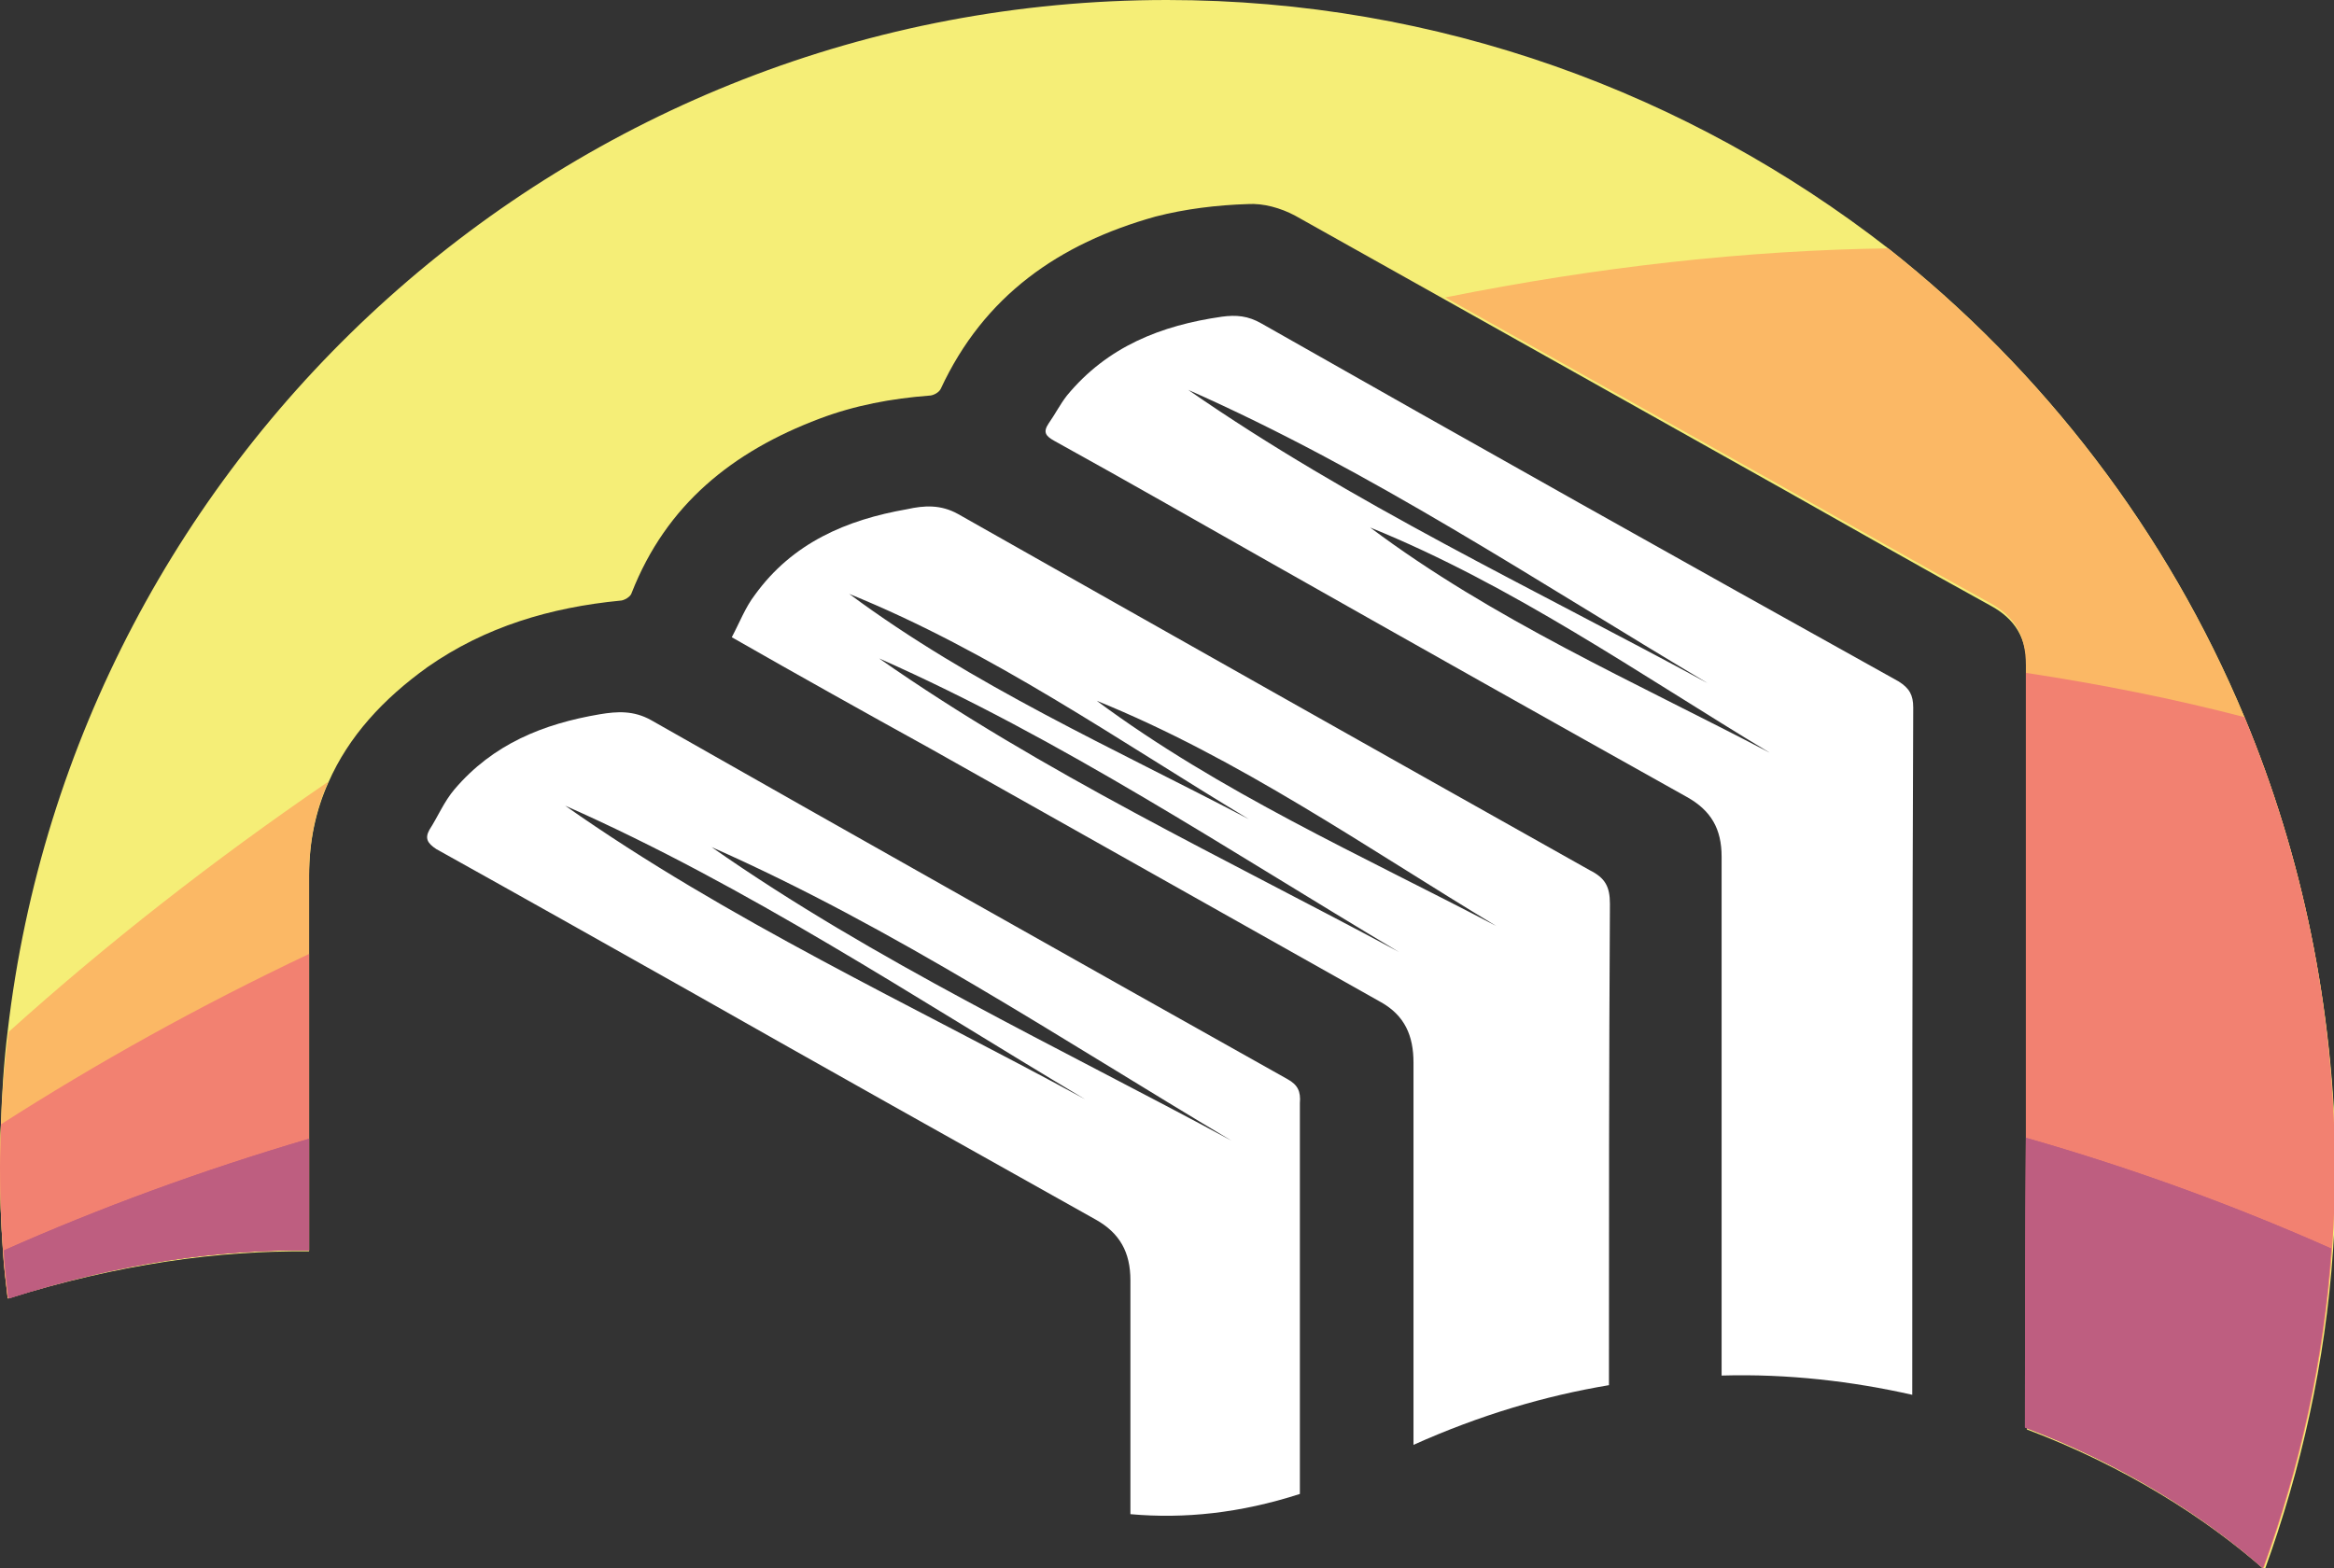
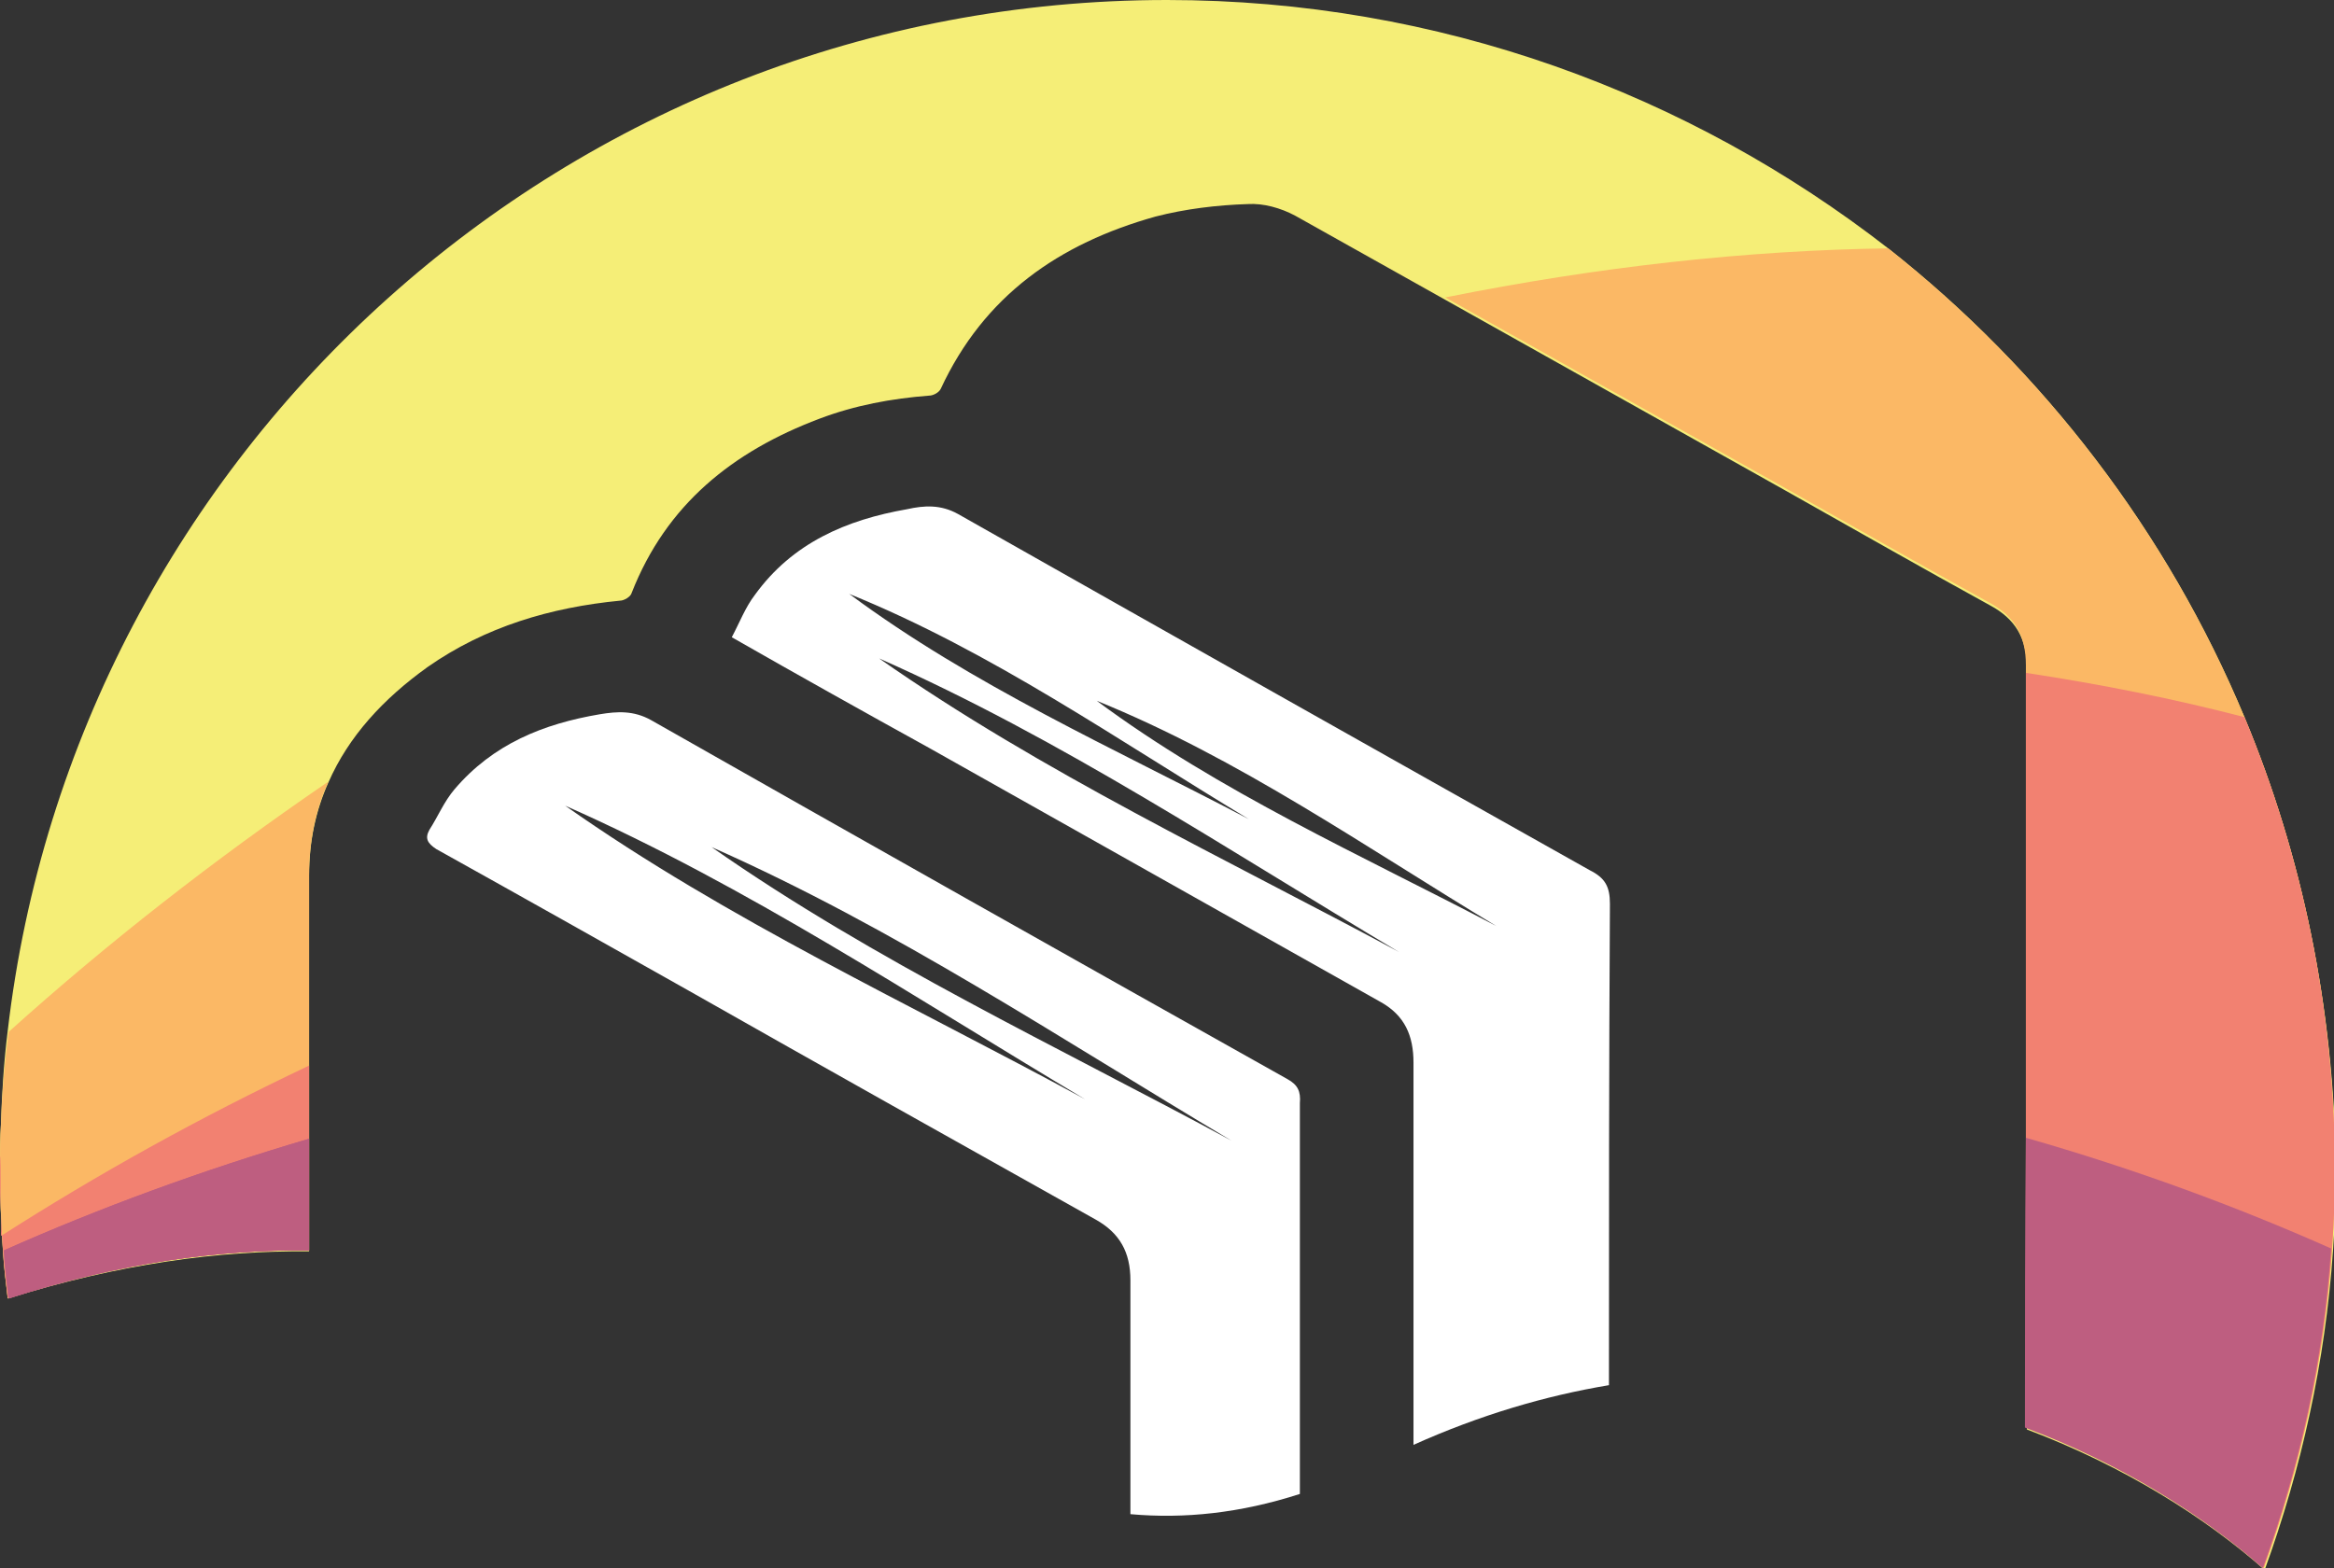
<svg xmlns="http://www.w3.org/2000/svg" version="1.1" id="a" x="0px" y="0px" viewBox="0 0 242.4 162.9" style="enable-background:new 0 0 242.4 162.9;" xml:space="preserve">
  <rect x="0" y="0" width="242.4" height="162.9" fill="#333333" stroke="none" />
  <style type="text/css">
	.st0{fill:#F5EE77;}
	.st1{fill:#FBB865;}
	.st2{fill:#F28171;}
	.st3{fill:#BE5E80;}
	.st4{fill:#FFFFFF;}
</style>
  <path class="st0" d="M233.1,74.5c-8-19.2-20.9-36-37-48.7C175.4,9.7,149.4,0,121.2,0C59.1,0,7.8,46.8,0.8,107.1  c-0.4,3.2-0.6,6.4-0.7,9.7c-0.1,1.5-0.1,3-0.1,4.5c0,2.9,0.1,5.8,0.3,8.6c0.1,1.7,0.3,3.3,0.5,5c11.6-3.6,21.9-5,31.3-4.9  c0-3.9,0-7.7,0-11.6c0-6.4,0-12.8,0-19.2c0-2.7,0-5.5,0-8.2c0-3.6,0.7-6.8,2-9.7c2.1-4.8,5.7-8.7,10.3-12c6-4.2,12.8-6.2,20-6.9  c0.4,0,1.1-0.4,1.2-0.8c3.6-9.2,10.5-14.7,19.5-18.1c3.7-1.4,7.5-2.1,11.4-2.4c0.4,0,1-0.3,1.2-0.7c4.5-9.7,12.3-15.1,22.3-17.9  c3.1-0.8,6.4-1.2,9.6-1.3c1.6-0.1,3.4,0.4,4.9,1.2c5.2,2.9,10.5,5.9,15.7,8.8c11.8,6.6,23.5,13.2,35.3,19.8c7.1,4,14.1,8,21.2,11.9  c2.6,1.4,3.8,3.4,3.8,6.5c0,0.2,0,0.5,0,0.7c0,16.1,0,32.2,0,48.3c0,10,0,20.1,0,30.1c10.1,3.8,18.6,9.2,24.7,14.6  c3.8-10.5,6.3-21.6,7.1-33.2c0.2-2.8,0.3-5.7,0.3-8.6C242.4,104.7,239.1,88.9,233.1,74.5z" />
  <g>
    <path class="st1" d="M0.1,116.7c-0.1,1.5-0.1,3-0.1,4.5c0,2.9,0.1,5.8,0.3,8.6c0.1,1.7,0.3,3.3,0.5,5c11.6-3.6,21.9-5,31.3-4.9   c0-3.9,0-7.7,0-11.6c0-6.4,0-12.8,0-19.2c0-2.7,0-5.5,0-8.2c0-3.6,0.7-6.8,2-9.7c-12,8.2-23.1,16.9-33.2,26   C0.5,110.2,0.2,113.5,0.1,116.7z" />
    <path class="st1" d="M233.1,74.5c-8-19.2-20.9-36-37-48.7c-14.6,0.2-30.1,1.9-46,5.1c11.8,6.6,23.5,13.2,35.3,19.8   c7.1,4,14.1,8,21.2,11.9c2.6,1.4,3.8,3.4,3.8,6.5c0,0.2,0,0.5,0,0.7c0,16.1,0,32.2,0,48.3c0,10,0,20.1,0,30.1   c10.1,3.8,18.6,9.2,24.7,14.6c3.8-10.5,6.3-21.6,7.1-33.2c0.2-2.8,0.3-5.7,0.3-8.6C242.4,104.7,239.1,88.9,233.1,74.5z" />
  </g>
  <g>
    <path class="st2" d="M233.1,74.5c-7.3-1.9-14.8-3.4-22.7-4.6c0,16.1,0,32.2,0,48.3c0,10,0,20.1,0,30.1c10.1,3.8,18.6,9.2,24.7,14.6   c3.8-10.5,6.3-21.6,7.1-33.2c0.2-2.8,0.3-5.7,0.3-8.6C242.4,104.7,239.1,88.9,233.1,74.5z" />
-     <path class="st2" d="M0,121.2c0,2.9,0.1,5.8,0.3,8.6c0.1,1.7,0.3,3.3,0.5,5c11.6-3.6,21.9-5,31.3-4.9c0-3.9,0-7.7,0-11.6   c0-6.4,0-12.8,0-19.2c-11.4,5.4-22,11.3-32,17.7C0.1,118.2,0,119.7,0,121.2z" />
+     <path class="st2" d="M0,121.2c0,2.9,0.1,5.8,0.3,8.6c0.1,1.7,0.3,3.3,0.5,5c11.6-3.6,21.9-5,31.3-4.9c0-6.4,0-12.8,0-19.2c-11.4,5.4-22,11.3-32,17.7C0.1,118.2,0,119.7,0,121.2z" />
  </g>
  <path class="st3" d="M210.3,148.3c10.1,3.8,18.6,9.2,24.7,14.6c3.8-10.5,6.3-21.6,7.1-33.2c-9.9-4.4-20.5-8.3-31.7-11.5  C210.3,128.2,210.3,138.3,210.3,148.3z" />
  <path class="st3" d="M32.1,129.9c0-3.9,0-7.7,0-11.6c-11.2,3.3-21.8,7.2-31.7,11.6c0.1,1.7,0.3,3.3,0.5,5  C12.4,131.2,22.7,129.8,32.1,129.9z" />
-   <path class="st3" d="M210.3,148.3c10.1,3.8,18.6,9.2,24.7,14.6c3.8-10.5,6.3-21.6,7.1-33.2c-9.9-4.4-20.5-8.3-31.7-11.5  C210.3,128.2,210.3,138.3,210.3,148.3z" />
  <path class="st3" d="M32.1,129.9c0-3.9,0-7.7,0-11.6c-11.2,3.3-21.8,7.2-31.7,11.6c0.1,1.7,0.3,3.3,0.5,5  C12.4,131.2,22.7,129.8,32.1,129.9z" />
  <path class="st4" d="M167.2,93.9c0-1.8-0.5-2.7-2.1-3.5c-21.9-12.3-43.7-24.6-65.6-37c-1.8-1-3.5-0.9-5.3-0.5  c-6.3,1.1-11.9,3.5-15.8,8.9c-1,1.3-1.6,2.9-2.4,4.4c7,4,13.8,7.8,20.5,11.5c15.6,8.8,31.3,17.6,46.9,26.4c2.5,1.4,3.4,3.5,3.4,6.3  c0,13.2,0,26.5,0,39.7c6.9-3.1,13.7-5.1,20.3-6.2C167.1,127.3,167.1,110.6,167.2,93.9z M155.4,96.2c-14.1-7.4-28.7-13.9-41.5-23.4  C128.7,78.8,141.8,88,155.4,96.2z M129.7,85.1c-14.1-7.4-28.7-13.9-41.5-23.4C103,67.7,116.1,76.9,129.7,85.1z M91.3,68.4  c19,8.4,36.2,19.9,54,30.5C127.1,89.1,108.3,80.3,91.3,68.4z" />
-   <path class="st4" d="M198.7,73.5c0-1.3-0.4-2-1.5-2.7C175.1,58.5,153,46.1,131,33.6c-1.4-0.8-2.6-0.9-4.1-0.7  c-6.3,0.9-11.9,3.1-16.1,8.2c-0.7,0.9-1.2,1.9-1.9,2.9c-0.6,0.9-0.3,1.3,0.6,1.8c7.6,4.2,15.1,8.5,22.7,12.8  c14.3,8.1,28.7,16.2,43,24.2c2.5,1.4,3.6,3.3,3.6,6.2c0,18,0,36,0,53.9c6.9-0.2,13.6,0.6,19.8,2C198.6,121,198.6,97.3,198.7,73.5z   M123.4,40.5c19,8.4,36.2,19.9,54,30.5C159.2,61.1,140.4,52.3,123.4,40.5z M142.3,54.8c14.8,6,27.9,15.2,41.5,23.4  C169.7,70.8,155.1,64.4,142.3,54.8z" />
  <path class="st4" d="M133.7,112.1c-22.1-12.4-44.1-24.8-66.1-37.3c-1.8-1-3.5-0.9-5.3-0.6c-5.9,1-11.1,3.1-15.1,7.8  c-1.1,1.3-1.7,2.8-2.6,4.2c-0.5,0.9-0.2,1.4,0.7,2c8.8,4.9,17.5,9.8,26.2,14.7c14.1,8,28.2,15.9,42.3,23.8c2.5,1.4,3.6,3.4,3.6,6.3  c0,8.1,0,16.2,0,24.3c5.6,0.5,11.4-0.1,17.6-2.1c0-13.5,0-27.1,0-40.6C135.1,113.4,134.8,112.7,133.7,112.1z M58.7,83.7  c19,8.4,36.2,19.9,54,30.5C94.5,104.3,75.6,95.6,58.7,83.7z M73.9,88c19,8.4,36.2,19.9,54,30.5C109.8,108.7,90.9,99.9,73.9,88z" />
</svg>